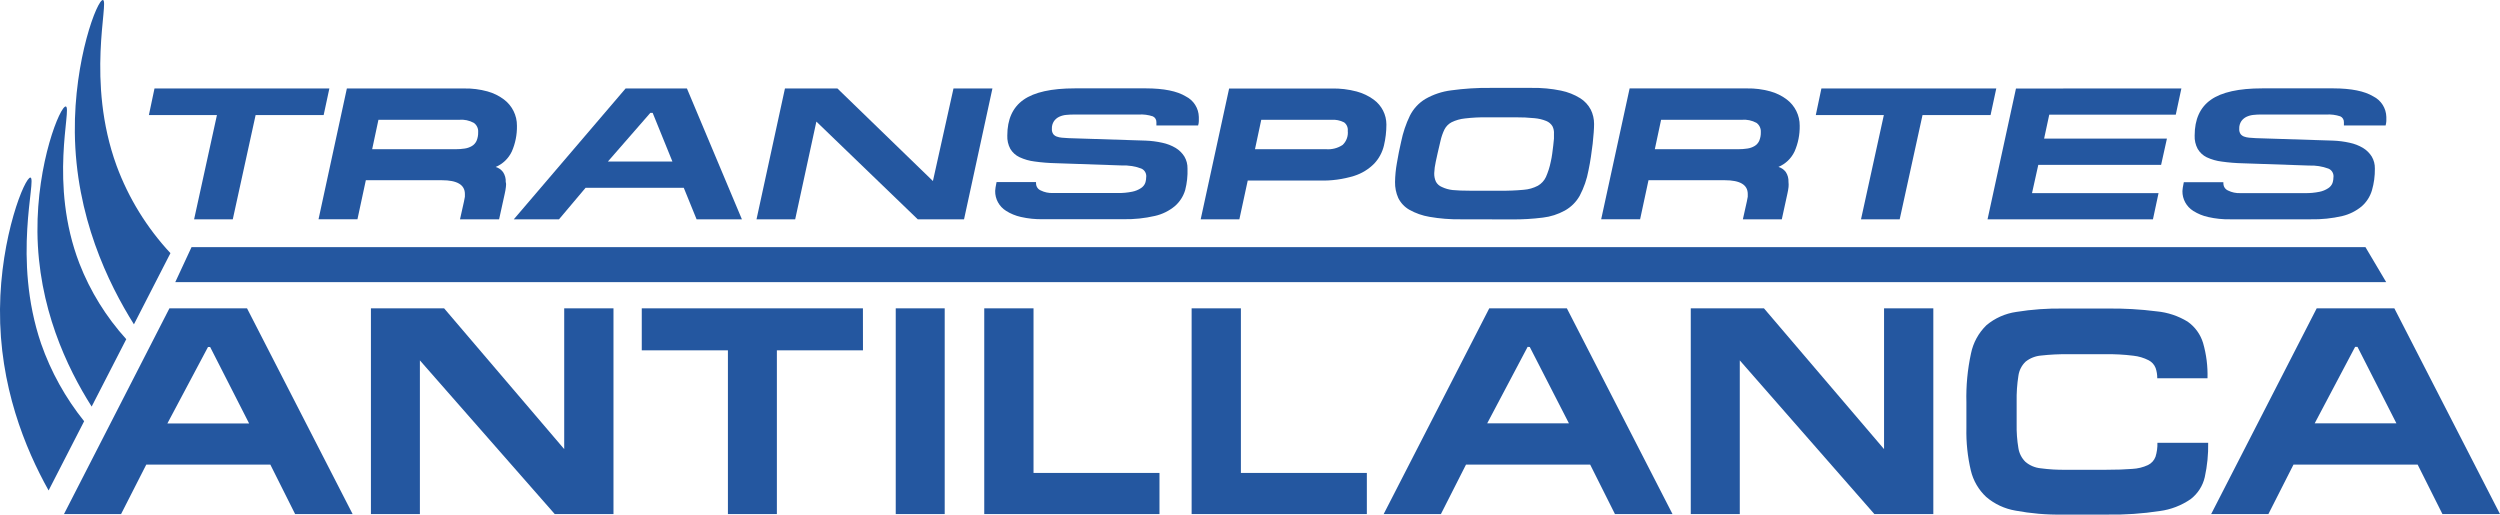
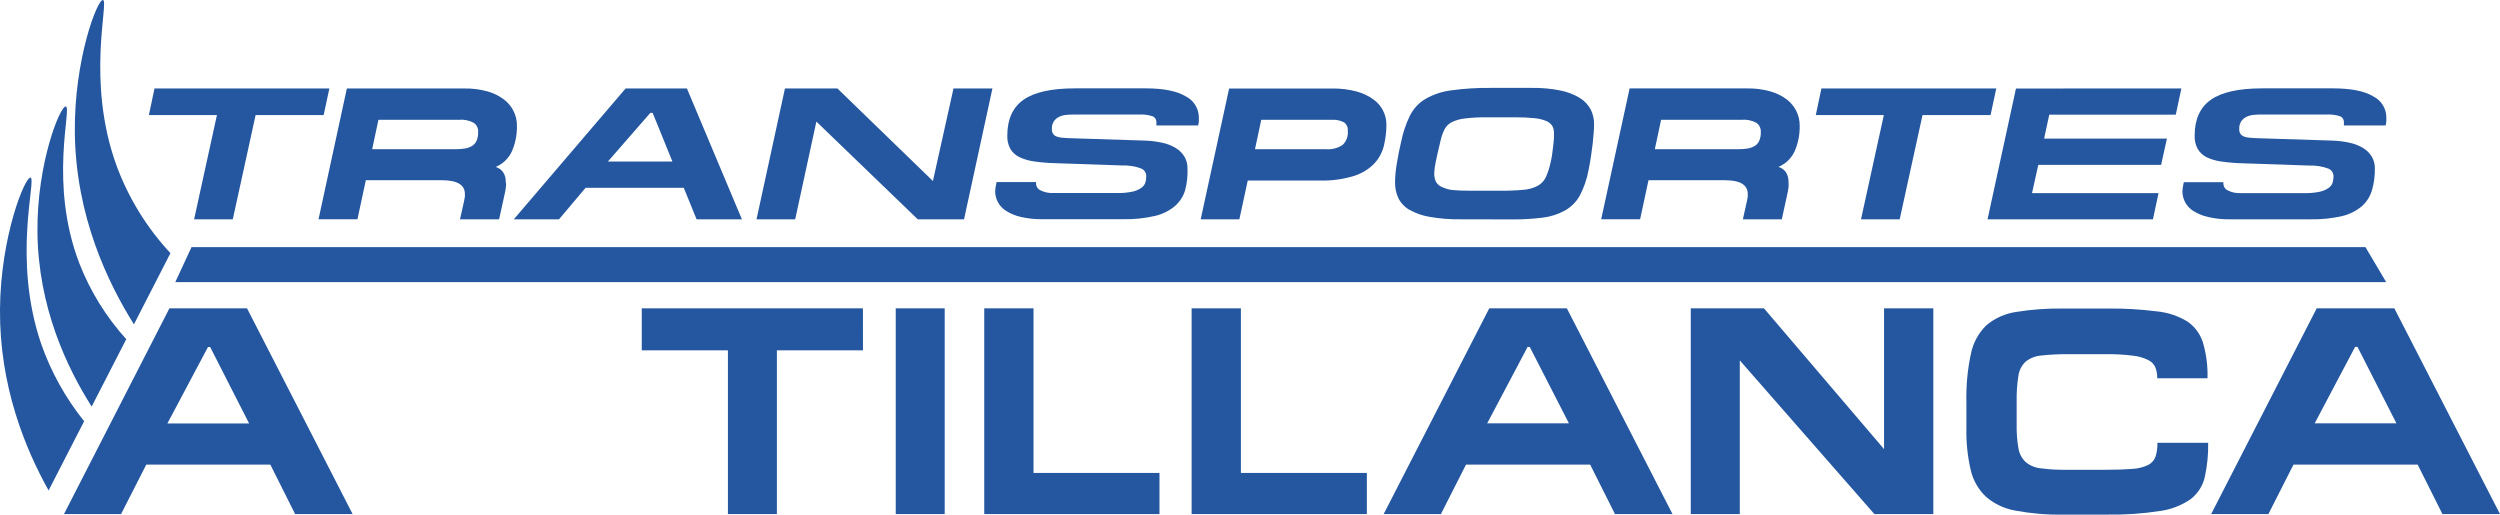
<svg xmlns="http://www.w3.org/2000/svg" id="Capa_1" data-name="Capa 1" viewBox="0 0 486.08 100.06">
  <defs>
    <style>
      .cls-1 {
        fill: #2457a0;
      }

      .cls-1, .cls-2 {
        stroke-width: 0px;
      }

      .cls-2 {
        fill: none;
      }
    </style>
  </defs>
  <polygon class="cls-2" points="126.9 21.95 126.44 21.95 118.19 31.41 130.74 31.41 126.9 21.95" />
  <path class="cls-2" d="M90.36,28.88c.49-.07.95-.23,1.38-.48.4-.23.71-.58.91-1,.23-.54.34-1.13.32-1.72.05-.7-.27-1.38-.84-1.79-.88-.48-1.88-.69-2.88-.6h-15.67l-1.22,5.72h16.26c.58,0,1.16-.04,1.74-.13Z" />
  <path class="cls-2" d="M339.75,28.88c.49-.07.95-.23,1.38-.48.4-.23.71-.58.91-1,.23-.54.34-1.13.32-1.72.04-.7-.27-1.38-.84-1.79-.88-.48-1.88-.69-2.88-.6h-15.67l-1.22,5.72h16.26c.58,0,1.16-.04,1.74-.13Z" />
  <path class="cls-2" d="M280.33,36.35c.67.32,1.38.52,2.11.6.89.09,2,.13,3.33.13h6c1.5.02,3-.04,4.49-.18.96-.07,1.9-.34,2.76-.79.68-.39,1.23-.99,1.56-1.7.41-.94.73-1.92.93-2.93.12-.51.22-1.04.29-1.59.07-.55.14-1.07.2-1.58.06-.5.11-.95.14-1.36v-.9c.04-.52-.06-1.05-.3-1.52-.28-.45-.69-.8-1.18-1-.73-.3-1.5-.48-2.29-.55-1.22-.12-2.44-.18-3.67-.17h-5.57c-1.44-.02-2.87.05-4.3.22-.9.09-1.77.34-2.58.73-.6.31-1.09.81-1.4,1.41-.34.71-.6,1.45-.77,2.22-.42,1.76-.73,3.12-.93,4.09-.16.72-.26,1.45-.29,2.18-.02.58.09,1.16.34,1.69.25.45.65.8,1.13,1Z" />
  <polygon class="cls-2" points="40.44 67.47 32.54 82.34 48.44 82.34 40.86 67.47 40.44 67.47" />
  <path class="cls-2" d="M261.05,28.18c.74-.7,1.11-1.71,1-2.73.07-.64-.2-1.28-.72-1.67h0c-.76-.38-1.62-.55-2.47-.49h-13.63l-1.22,5.72h13.82c1.14.09,2.27-.2,3.22-.83Z" />
  <polygon class="cls-2" points="297.02 67.44 289.16 82.31 305.05 82.31 297.44 67.47 297.02 67.44" />
  <polygon class="cls-2" points="457.91 67.44 450.05 82.31 465.94 82.31 458.37 67.44 457.91 67.44" />
  <path class="cls-1" d="M32.94,59.95l-20.5,40h11.1l4.9-9.62h24.12l4.82,9.62h11.18l-20.53-40h-15.09ZM32.54,82.34l7.9-14.87h.42l7.58,14.87h-15.9Z" />
-   <polygon class="cls-1" points="109.7 87.32 86.35 59.95 72.12 59.95 72.12 99.95 81.64 99.95 81.64 70.07 107.86 99.95 119.28 99.95 119.28 59.95 109.7 59.95 109.7 87.32" />
  <polygon class="cls-1" points="124.78 59.95 124.78 68.11 141.53 68.11 141.53 99.95 151.05 99.95 151.05 68.11 167.79 68.11 167.78 59.95 124.78 59.95" />
  <rect class="cls-1" x="174.16" y="59.95" width="9.52" height="40" />
  <polygon class="cls-1" points="200.95 59.95 191.37 59.95 191.37 99.95 225.44 99.95 225.44 91.95 200.95 91.95 200.95 59.95" />
  <polygon class="cls-1" points="241.27 59.95 231.69 59.95 231.69 99.95 265.76 99.95 265.76 91.95 241.27 91.95 241.27 59.95" />
  <path class="cls-1" d="M289.56,59.95l-20.53,40h11.13l4.88-9.62h24.14l4.82,9.62h11.19l-20.54-40h-15.09ZM289.16,82.31l7.86-14.87.42.03,7.61,14.84h-15.89Z" />
  <polygon class="cls-1" points="366.32 87.32 342.97 59.95 328.74 59.95 328.74 99.95 338.27 99.95 338.27 70.07 364.44 99.95 375.9 99.95 375.9 59.95 366.32 59.95 366.32 87.32" />
  <path class="cls-1" d="M419.1,88.81c-.26.7-.78,1.28-1.46,1.61-.97.45-2.01.7-3.07.75-1.32.11-3.03.17-5.13.17h-7.69c-1.67.03-3.34-.07-5-.29-1.08-.11-2.1-.54-2.93-1.24-.74-.72-1.22-1.66-1.38-2.68-.26-1.54-.37-3.11-.34-4.67v-4.38c-.03-1.67.08-3.35.34-5,.14-1.06.64-2.04,1.41-2.77.86-.68,1.91-1.09,3-1.18,1.72-.19,3.46-.28,5.19-.26h7.34c1.8-.03,3.6.07,5.39.29,1.05.11,2.06.41,3,.89.62.32,1.1.85,1.35,1.5.22.64.33,1.32.32,2h9.77c.07-2.32-.22-4.63-.86-6.86-.51-1.68-1.56-3.14-3-4.15-1.82-1.11-3.87-1.8-6-2-3.2-.41-6.42-.59-9.64-.55h-8.49c-3.08-.05-6.17.17-9.21.66-2.13.31-4.14,1.2-5.79,2.59-1.53,1.49-2.58,3.41-3,5.5-.67,3.1-.97,6.28-.89,9.45v5.07c-.06,2.76.23,5.52.86,8.21.47,1.98,1.51,3.77,3,5.16,1.62,1.38,3.58,2.29,5.68,2.65,2.99.56,6.03.82,9.07.77h8.72c3.44.06,6.87-.17,10.27-.69,2.15-.28,4.21-1.08,6-2.31,1.39-1.07,2.36-2.58,2.75-4.29.48-2.19.7-4.42.66-6.66h-9.87c.03.92-.1,1.83-.37,2.71Z" />
  <path class="cls-1" d="M465.54,59.95h-15.1l-20.52,40h11.13l4.88-9.62h24.14l4.82,9.62h11.19l-20.54-40ZM450.05,82.31l7.86-14.87h.46l7.57,14.87h-15.89Z" />
  <polygon class="cls-1" points="37.74 42.64 45.26 42.64 49.7 22.37 62.93 22.37 64.04 17.2 30.04 17.2 28.95 22.37 42.18 22.37 37.74 42.64" />
  <path class="cls-1" d="M69.5,42.63l1.63-7.59h14.77c2.99,0,4.49.89,4.49,2.68.01.18.01.35,0,.53-.03.21-.09.53-.18.94l-.77,3.45h7.6l1.09-4.95c.1-.43.18-.88.23-1.32.03-.34.08-.64-.03-.99.04-.68-.15-1.35-.52-1.92-.36-.48-.86-.83-1.43-1,1.38-.58,2.49-1.65,3.13-3,.69-1.57,1.03-3.28,1-5,.02-2.02-.93-3.92-2.54-5.13-.96-.72-2.04-1.24-3.19-1.56-1.47-.4-2.99-.6-4.51-.57h-22.83l-5.51,25.43h7.57ZM73.58,23.29h15.67c1-.09,2,.12,2.88.6.57.41.89,1.09.84,1.79.02.59-.09,1.18-.32,1.72-.2.42-.51.77-.91,1-.43.25-.89.41-1.38.48-.58.09-1.16.13-1.74.13h-16.26l1.22-5.72Z" />
  <path class="cls-1" d="M108.69,42.64l5.16-6.12h19.1l2.49,6.12h8.81l-10.69-25.44h-11.92l-21.74,25.44h8.79ZM126.44,21.95h.46l3.84,9.46h-12.55l8.25-9.46Z" />
  <polygon class="cls-1" points="158.73 23.64 178.44 42.64 187.44 42.64 192.96 17.2 185.39 17.2 181.39 35.2 162.82 17.2 152.62 17.2 147.09 42.64 154.61 42.64 158.73 23.64" />
  <path class="cls-1" d="M195.6,40.99c.88.56,1.86.96,2.88,1.19,1.41.32,2.85.47,4.3.44h15.63c2.07.04,4.14-.17,6.16-.64,1.42-.32,2.75-.98,3.87-1.91.95-.83,1.64-1.91,2-3.12.35-1.36.5-2.77.45-4.17.02-.83-.19-1.64-.61-2.35-.43-.68-1.01-1.25-1.7-1.67-.8-.47-1.67-.81-2.58-1-1.07-.24-2.16-.38-3.26-.42l-15-.48-1.29-.09c-.34-.03-.68-.1-1-.22-.27-.1-.51-.27-.68-.5-.19-.3-.28-.65-.25-1-.03-.53.12-1.06.41-1.5.26-.36.6-.65,1-.84.43-.2.9-.33,1.38-.37.51-.05,1-.07,1.45-.07h12.64c.93-.06,1.86.06,2.74.35.45.2.72.66.7,1.15v.29c.01.11.01.22,0,.33h8.11c.09-.29.14-.57.14-.84.01-.27.01-.54,0-.81-.04-1.7-1.01-3.24-2.54-4-1.69-1.03-4.27-1.55-7.73-1.56h-13.82c-4.57,0-7.9.74-10,2.22s-3.15,3.8-3.15,6.95c-.04.9.16,1.8.59,2.6.42.7,1.04,1.26,1.78,1.61.93.43,1.92.72,2.94.84,1.35.19,2.71.3,4.08.33l12.87.44c1.28-.05,2.56.15,3.76.59.6.24.99.82,1,1.47,0,.45-.06.91-.2,1.34-.16.41-.45.76-.82,1-.52.34-1.09.58-1.7.7-.94.19-1.89.28-2.85.26h-12.59c-.82.03-1.63-.14-2.36-.5-.54-.23-.9-.75-.91-1.34-.02-.1-.02-.19,0-.29h-7.68c-.09.39-.15.74-.2,1.06-.04.22-.06.44-.07.66-.03,1.57.78,3.04,2.11,3.87Z" />
  <path class="cls-1" d="M242.6,35.1h14c2.26.07,4.52-.24,6.68-.9,1.49-.47,2.85-1.3,3.94-2.42.91-.98,1.55-2.18,1.86-3.48.32-1.34.48-2.71.48-4.09,0-1.92-.92-3.71-2.47-4.84-1-.73-2.12-1.26-3.31-1.58-1.59-.42-3.23-.62-4.87-.58h-19.93l-5.53,25.44h7.52l1.63-7.55ZM245.23,23.29h13.63c.85-.06,1.71.11,2.47.5h0c.52.38.79,1.02.72,1.66.11,1.02-.26,2.03-1,2.73-.95.63-2.08.92-3.22.83h-13.82l1.22-5.72Z" />
  <path class="cls-1" d="M274,40.77c1.22.69,2.56,1.16,3.94,1.39,2,.35,4.04.51,6.07.48l9.97.02c2.01.02,4.01-.1,6-.35,1.49-.17,2.94-.64,4.26-1.36,1.22-.68,2.23-1.68,2.91-2.9.81-1.54,1.39-3.2,1.7-4.91.19-.9.35-1.8.48-2.69.13-.89.25-1.74.34-2.53.09-.79.15-1.52.2-2.18.05-.66.07-1.21.07-1.65,0-.95-.21-1.89-.63-2.75-.48-.92-1.19-1.69-2.06-2.24-1.15-.71-2.41-1.21-3.74-1.48-1.88-.39-3.79-.56-5.71-.53h-8c-2.56-.03-5.12.13-7.66.48-1.76.22-3.46.79-5,1.67-1.28.77-2.32,1.89-3,3.23-.79,1.62-1.36,3.34-1.72,5.11-.31,1.32-.58,2.69-.82,4.12-.22,1.21-.34,2.45-.36,3.68-.02,1.07.19,2.14.63,3.12.47.95,1.21,1.74,2.13,2.27ZM279.15,31.48c.2-.97.51-2.33.93-4.09.17-.77.43-1.51.77-2.22.31-.6.8-1.1,1.4-1.41.81-.39,1.68-.64,2.58-.73,1.43-.17,2.86-.24,4.3-.22h5.57c1.23-.01,2.45.05,3.67.17.79.07,1.56.25,2.29.55.49.2.9.55,1.18,1,.24.47.34,1,.3,1.52v.9c-.03.41-.08.86-.14,1.36-.06.51-.13,1.03-.2,1.58-.07.55-.17,1.08-.29,1.59-.2,1.01-.52,1.99-.93,2.93-.33.71-.88,1.31-1.56,1.7-.86.45-1.8.72-2.76.79-1.49.14-2.99.2-4.49.18h-6c-1.33,0-2.44-.04-3.33-.13-.73-.08-1.44-.28-2.11-.6-.48-.2-.88-.55-1.13-1-.25-.53-.36-1.11-.34-1.69.03-.73.13-1.46.29-2.18Z" />
  <path class="cls-1" d="M320.52,35.04h14.82c2.99,0,4.48.89,4.48,2.68.01.18.01.35,0,.53-.03.21-.09.53-.18.94l-.77,3.45h7.57l1.08-4.95c.1-.43.18-.88.23-1.32.03-.34.03-.67-.01-1,.03-.68-.15-1.35-.52-1.92-.36-.48-.86-.83-1.43-1,1.38-.58,2.49-1.65,3.13-3,.69-1.57,1.03-3.28,1-5,.02-2.02-.93-3.92-2.54-5.13-.96-.72-2.04-1.24-3.19-1.56-1.47-.4-2.99-.6-4.51-.57h-22.83l-5.53,25.44h7.57l1.63-7.59ZM322.97,23.29h15.67c1-.09,2,.12,2.88.6.57.41.88,1.09.84,1.79.02.59-.09,1.18-.32,1.72-.2.42-.51.77-.91,1-.43.25-.89.41-1.38.48-.58.09-1.16.13-1.74.13h-16.26l1.22-5.72Z" />
  <polygon class="cls-1" points="361.84 42.64 369.36 42.64 373.8 22.37 387.03 22.37 388.14 17.2 354.14 17.2 353.05 22.37 366.28 22.37 361.84 42.64" />
  <polygon class="cls-1" points="418.6 42.65 419.69 37.55 395.09 37.55 396.31 32.05 420.19 32.05 421.32 26.95 397.44 26.95 398.44 22.3 423.04 22.3 424.13 17.2 391.97 17.21 386.44 42.65 418.6 42.65" />
  <path class="cls-1" d="M426.44,41.01c.89.56,1.88.97,2.91,1.19,1.41.32,2.85.47,4.3.44h15.63c2.07.04,4.14-.17,6.16-.64,1.37-.33,2.65-.97,3.74-1.87.95-.83,1.64-1.91,2-3.12.4-1.37.59-2.8.57-4.23.02-.83-.19-1.64-.61-2.35-.43-.68-1.01-1.25-1.7-1.67-.8-.47-1.67-.81-2.58-1-1.07-.24-2.16-.38-3.26-.42l-15-.48-1.29-.09c-.34-.03-.68-.1-1-.22-.27-.1-.51-.27-.68-.5-.19-.3-.28-.65-.25-1-.03-.53.12-1.06.41-1.5.26-.36.6-.65,1-.84.43-.2.9-.33,1.38-.37.51-.07,1-.07,1.45-.07h12.67c.93-.06,1.86.06,2.74.35.45.2.72.66.7,1.15v.29c.01.11.01.22,0,.33h8.11c.06-.29.14-.57.14-.84.01-.27.01-.54,0-.81-.04-1.7-1.01-3.24-2.54-4-1.71-1.03-4.29-1.55-7.76-1.56h-13.82c-4.57,0-7.9.74-10,2.22-2.1,1.48-3.15,3.8-3.15,6.95-.04.9.16,1.8.59,2.6.41.7,1.02,1.27,1.75,1.63.93.43,1.93.72,2.95.84,1.35.19,2.71.3,4.08.33l12.87.44c1.28-.05,2.56.15,3.76.59.6.24.99.82,1,1.47,0,.45-.06.91-.2,1.34-.16.41-.45.76-.82,1-.52.34-1.09.58-1.7.7-.94.19-1.89.28-2.85.26h-12.57c-.82.03-1.63-.14-2.36-.5-.54-.23-.9-.75-.91-1.34-.02-.1-.02-.19,0-.29h-7.7c-.09.39-.15.74-.2,1.06-.04.22-.06.44-.07.66-.03,1.57.78,3.04,2.11,3.87Z" />
  <polygon class="cls-1" points="459.92 48.05 37.24 48.05 34.08 54.85 463.95 54.85 459.92 48.05" />
  <path class="cls-1" d="M20.02,0c-1.07-.19-5.62,11.51-5.47,25.74.17,16.34,6.47,29.31,11.49,37.32l7.1-13.84c-4.57-4.91-8.14-10.68-10.47-16.99C16.67,15.78,21.24.23,20.02,0Z" />
  <path class="cls-1" d="M12.8,20.7c-1.07-.18-5.64,10.92-5.52,24.39.14,14.59,5.7,26.32,10.54,33.96l6.73-13.1c-3.9-4.31-7-9.29-9.11-14.72-6-15.57-1.42-30.28-2.64-30.53Z" />
  <path class="cls-1" d="M5.94,34.52C4.88,34.31.11,45.91,0,60.13c-.12,14.86,4.88,27.06,9.45,35.23l6.91-13.46c-3.62-4.51-6.46-9.61-8.37-15.09-5.65-16.57-.84-32-2.06-32.28Z" />
</svg>